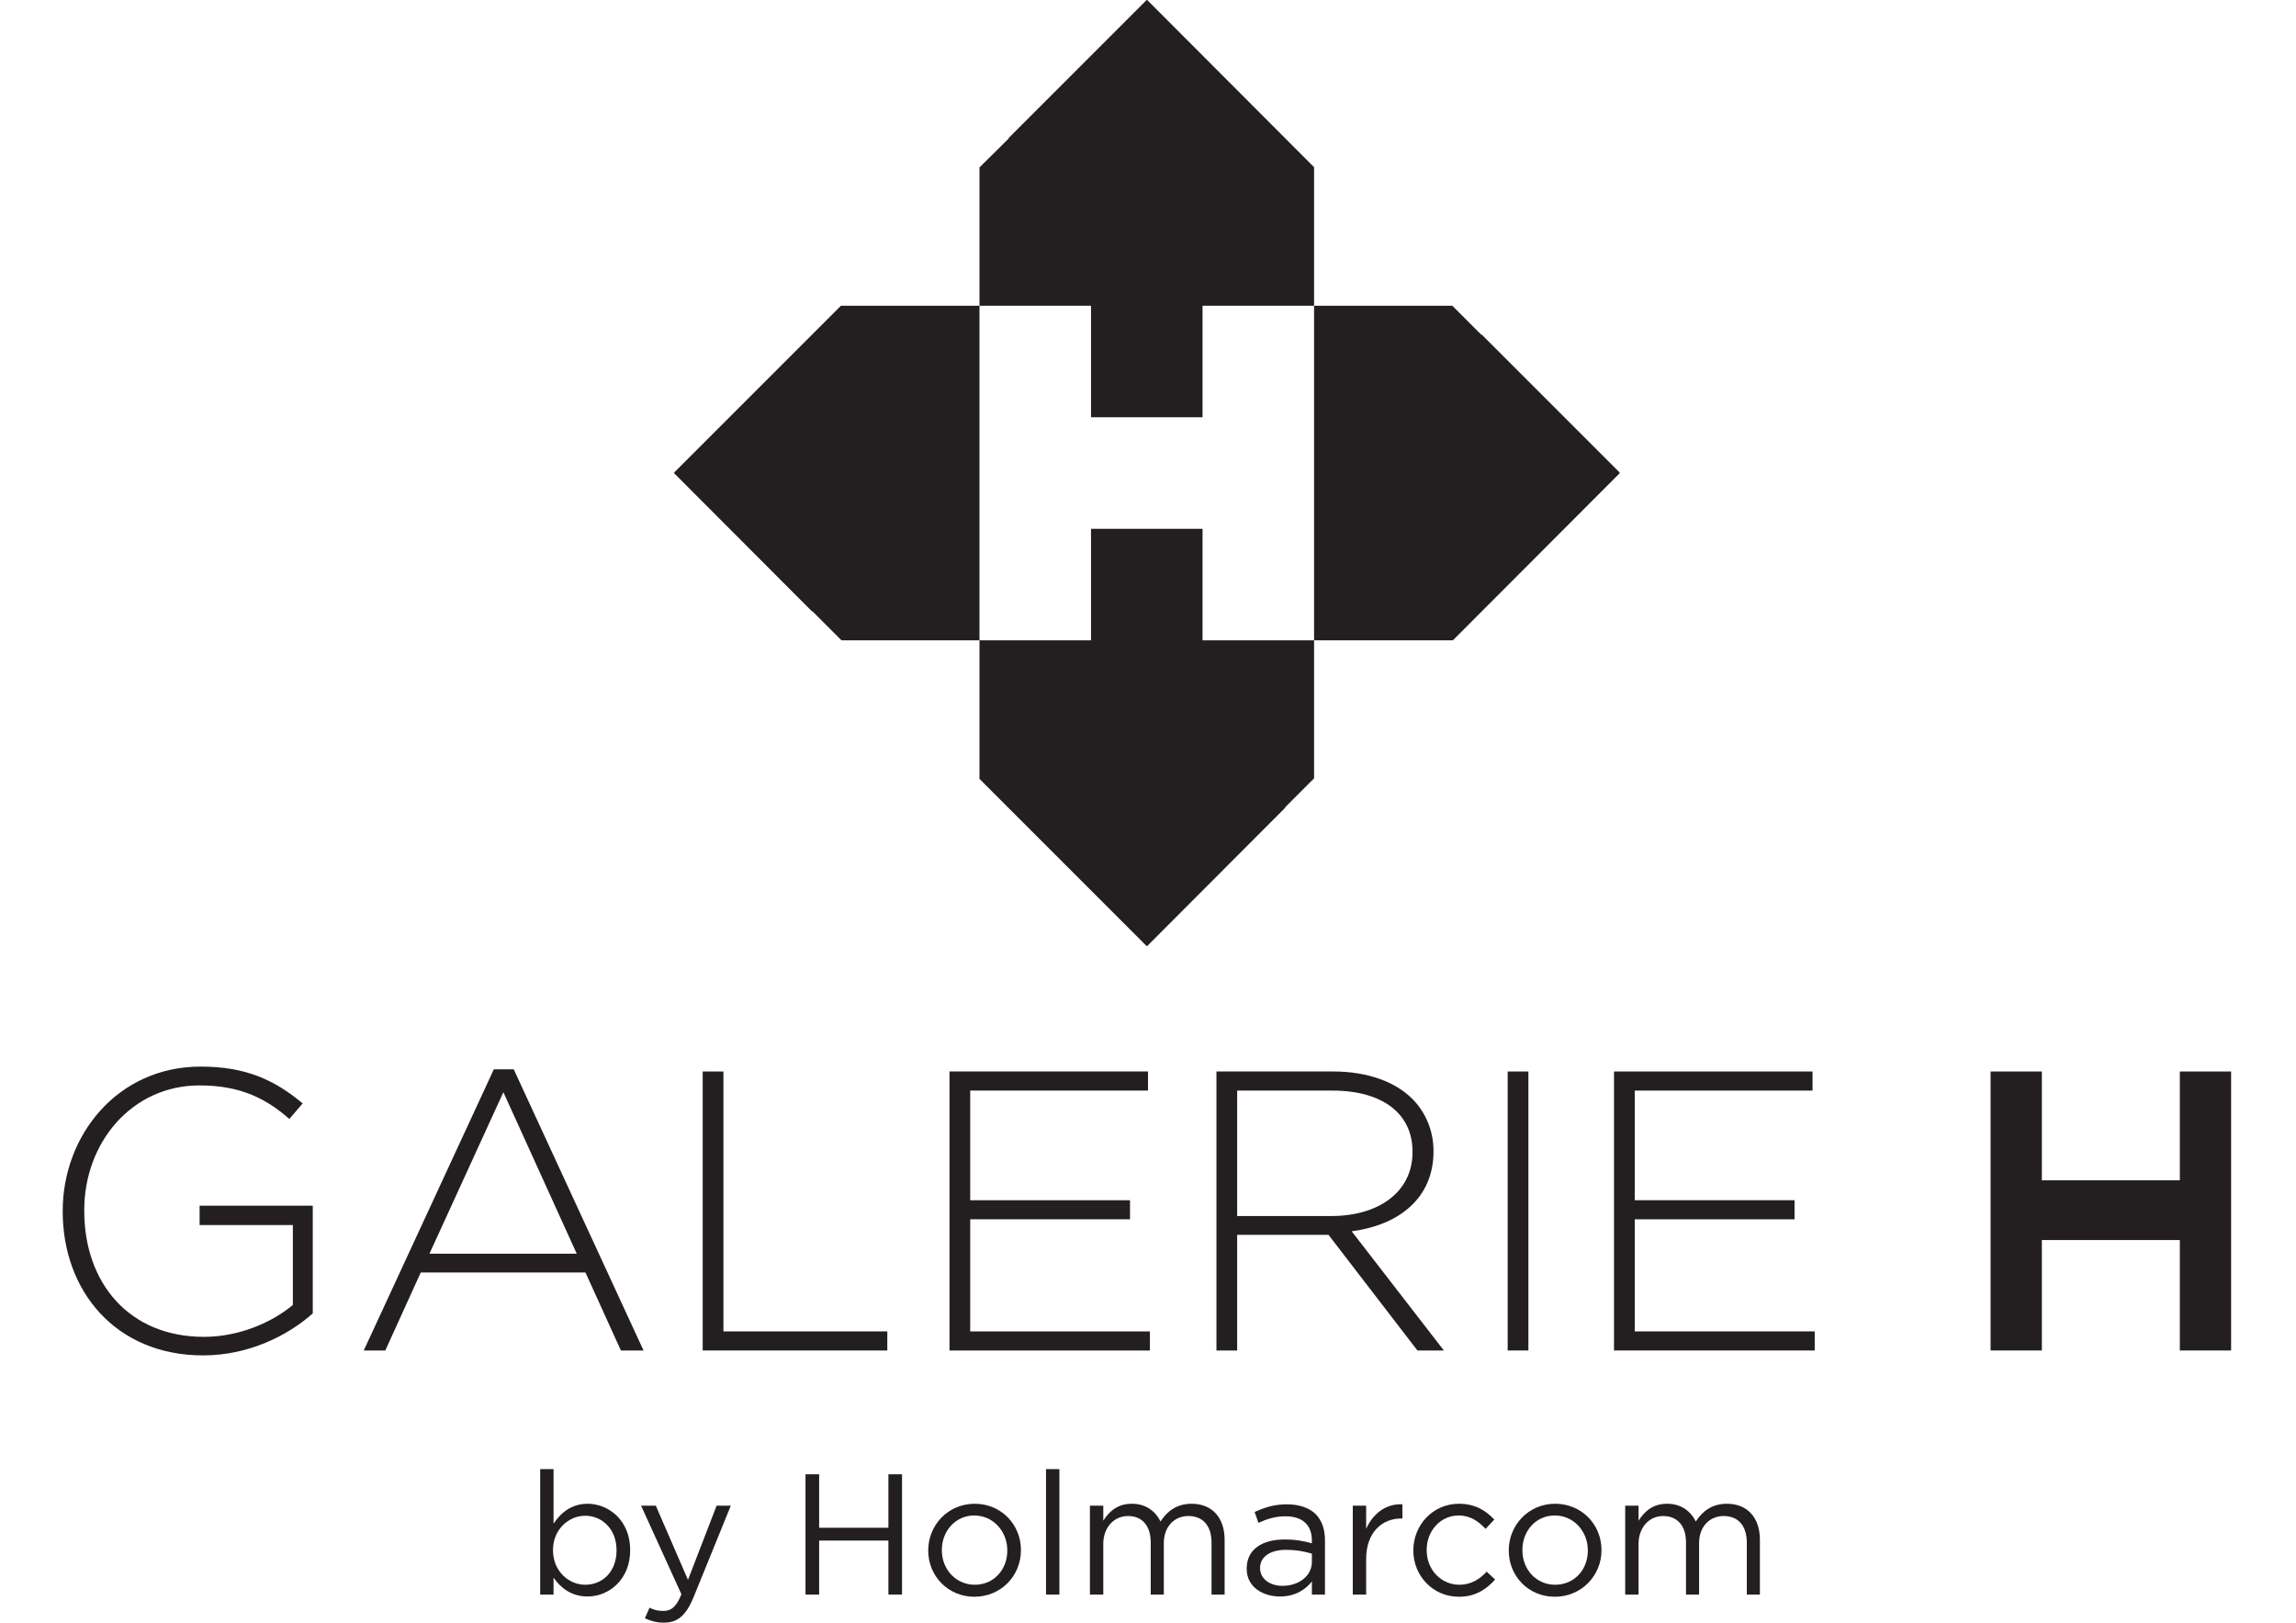
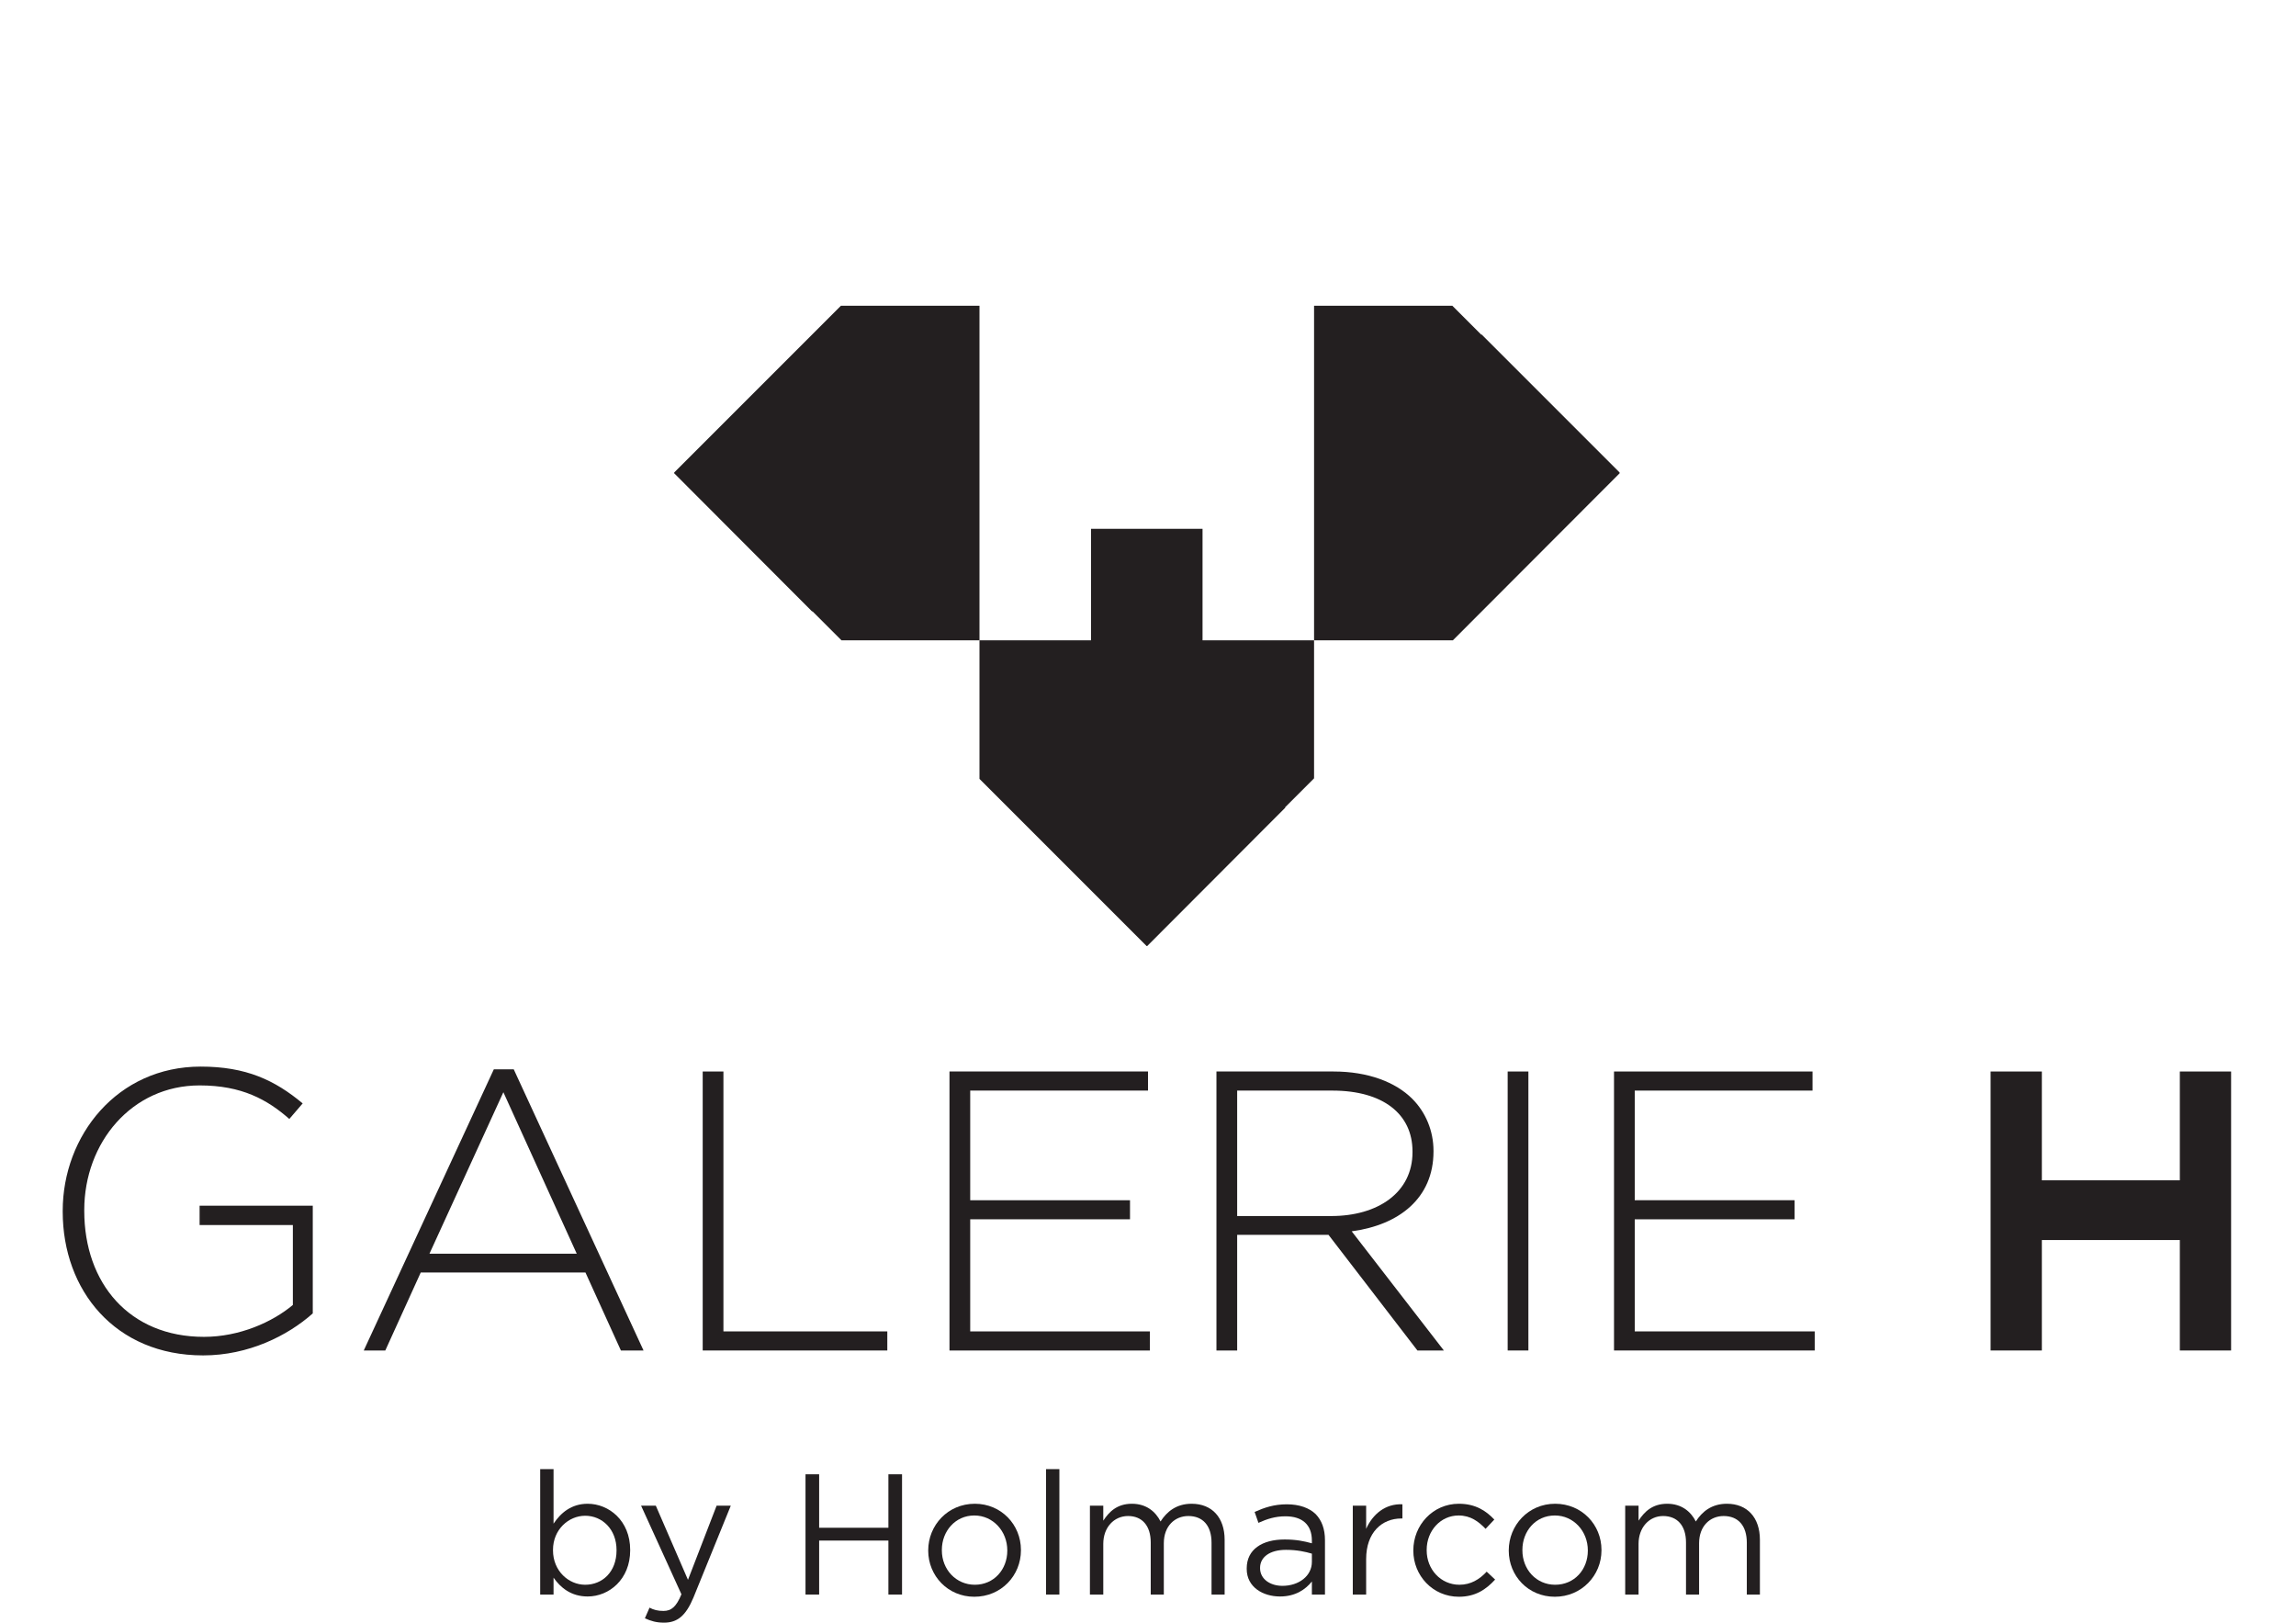
<svg xmlns="http://www.w3.org/2000/svg" version="1.2" viewBox="0 0 842 595" width="842" height="595">
  <style>.a{fill:#231f20}</style>
  <path class="a" d="m73.2 449.2h34.2v29.3c-7.5 6.3-19.6 11.7-32.6 11.7-27.4 0-43.9-19.7-43.9-46.2v-0.3c0-24.7 17.4-45.7 42.3-45.7 15.5 0 24.8 5.2 32.9 12.3l4.9-5.7c-10.2-8.5-20.7-13.5-37.4-13.5-30.6 0-50.6 25.3-50.6 52.9v0.3c0 28.8 19.2 52.7 51.5 52.7 16.6 0 31-7.2 40.2-15.4v-39.5h-41.5z" />
  <path fill-rule="evenodd" class="a" d="m214.7 466.6h-60.4l-13 28.6h-7.9l47.7-103.1h7.3l47.6 103.1h-8.3zm-3.2-6.9l-26.9-59.2-27.1 59.2z" />
  <path class="a" d="m257.7 392.9v102.3h67.7v-7h-60.1v-95.3z" />
  <path class="a" d="m421 399.9v-7h-72.8v102.3h73.5v-7h-65.9v-41.1h58.6v-7h-58.6v-40.2z" />
  <path fill-rule="evenodd" class="a" d="m519.8 495.2l-32.6-42.4h-33.5v42.4h-7.6v-102.3h43c12.6 0 22.7 3.9 28.8 10 4.9 4.9 7.8 11.7 7.8 19.1v0.2c0 17.2-12.7 27-30 29.3l33.8 43.7zm-31.6-49.3c17.1 0 29.8-8.6 29.8-23.4v-0.3c0-13.7-10.8-22.3-29.4-22.3h-34.9v46z" />
  <path class="a" d="m560.5 392.9v102.3h-7.6v-102.3z" />
  <path class="a" d="m599.5 447.1h58.6v-7h-58.6v-40.2h65.2v-7h-72.8v102.3h73.6v-7h-66z" />
  <path class="a" d="m532.8 234.8l61.2-61.3-0.1-0.1 0.1-0.1-50.7-50.7v0.2l-10.7-10.7h-50.7v122.7z" />
  <path class="a" d="m441 193.9h-40.9v40.9h-40.9v50.8l61.3 61.3h0.1 0.1l50.7-50.8h-0.2l10.7-10.7v-50.6h-40.9z" />
  <path class="a" d="m297.9 224.3v-0.2l10.7 10.7h50.6v-122.7h-50.8l-61.2 61.2 0.1 0.1-0.1 0.1z" />
-   <path class="a" d="m400.1 153h40.9v-40.9h40.9v-50.8l-61.2-61.3h-0.1-0.1l-50.7 50.7h0.2l-10.8 10.7v50.7h40.9z" />
  <path class="a" d="m799.4 392.9v39.9h-50.6v-39.9h-18.8v102.3h18.8v-40.5h50.6v40.5h18.8v-102.3z" />
  <path fill-rule="evenodd" class="a" d="m231.1 568.3v0.2c0 10.6-7.7 16.9-15.6 16.9-6.1 0-10-3.3-12.5-6.9v6.2h-4.9v-46h4.9v20c2.6-3.9 6.5-7.3 12.5-7.3 7.8 0 15.6 6.2 15.6 16.9zm-5 0.1c0-7.7-5.3-12.6-11.5-12.6-6.1 0-11.8 5.1-11.8 12.5v0.2c0 7.5 5.7 12.6 11.8 12.6 6.3 0 11.5-4.7 11.5-12.6z" />
  <path class="a" d="m252.3 579.3l-11.8-27.2h-5.4l14.8 32.5c-1.9 4.6-3.7 6.1-6.6 6.1-2.1 0-3.6-0.4-5.1-1.2l-1.7 3.9c2.2 1 4.2 1.6 7 1.6 4.9 0 8-2.5 10.8-9.2l13.7-33.7h-5.2z" />
  <path class="a" d="m325.8 560.2h-25.4v-19.6h-5v44.1h5v-19.8h25.4v19.8h5v-44.1h-5z" />
  <path fill-rule="evenodd" class="a" d="m374.4 568.3v0.2c0 9.2-7.2 17-17.1 17-9.7 0-16.9-7.7-16.9-16.9v-0.1c0-9.2 7.2-17.1 17.1-17.1 9.7 0 16.9 7.7 16.9 16.9zm-5 0.2c0-7-5.2-12.8-12.1-12.8-7 0-11.9 5.8-11.9 12.6v0.2c0 7 5.2 12.6 12.1 12.6 7 0 11.9-5.6 11.9-12.5z" />
  <path class="a" d="m388.5 538.7v46h-4.9v-46z" />
  <path class="a" d="m437 551.4c-5.6 0-9.1 2.9-11.4 6.5-1.8-3.6-5.2-6.5-10.5-6.5-5.5 0-8.4 3-10.5 6.2v-5.5h-4.9v32.6h4.9v-18.6c0-6 3.9-10.2 9.1-10.2 5.1 0 8.3 3.5 8.3 9.7v19.1h4.8v-18.8c0-6.4 4.1-10 9-10 5.3 0 8.5 3.5 8.5 9.8v19h4.8v-20.1c0-8.1-4.6-13.2-12.1-13.2z" />
  <path fill-rule="evenodd" class="a" d="m482.5 555.2c2.2 2.3 3.4 5.4 3.4 9.6v19.9h-4.8v-4.8c-2.3 2.9-6 5.5-11.7 5.5-6.2 0-12.2-3.4-12.2-10.1v-0.2c0-7 5.7-10.6 13.9-10.6 4.2 0 7.1 0.6 10 1.4v-1c0-5.8-3.5-8.9-9.7-8.9-3.8 0-6.8 1-9.9 2.4l-1.4-4c3.6-1.6 7.1-2.8 11.8-2.8 4.6 0 8.2 1.3 10.6 3.6zm-1.4 14.5c-2.3-0.7-5.5-1.4-9.5-1.4-6 0-9.5 2.7-9.5 6.6v0.1c0 4.1 3.8 6.5 8.2 6.5 6 0 10.8-3.6 10.8-8.8z" />
  <path class="a" d="m501 560.6v-8.5h-4.9v32.6h4.9v-13c0-9.8 5.8-14.9 12.9-14.9h0.4v-5.2c-6.2-0.3-10.9 3.6-13.3 9z" />
  <path class="a" d="m535.2 581.1c-6.8 0-12-5.6-12-12.6v-0.2c0-7 5.1-12.6 11.7-12.6 4.4 0 7.3 2.2 9.9 4.9l3.2-3.4c-3-3.2-6.9-5.8-13-5.8-9.6 0-16.7 7.9-16.7 17.1v0.1c0 9.1 7.1 16.9 16.7 16.9 6.1 0 10-2.7 13.3-6.3l-3.1-2.9c-2.6 2.8-5.8 4.8-10 4.8z" />
  <path fill-rule="evenodd" class="a" d="m587.3 568.3v0.2c0 9.2-7.3 17-17.1 17-9.8 0-16.9-7.7-16.9-16.9v-0.1c0-9.2 7.2-17.1 17-17.1 9.8 0 17 7.7 17 16.9zm-5 0.2c0-7-5.2-12.8-12.1-12.8-7.1 0-11.9 5.8-11.9 12.6v0.2c0 7 5.1 12.6 12 12.6 7.1 0 12-5.6 12-12.5z" />
  <path class="a" d="m633.3 551.4c-5.6 0-9.1 2.9-11.4 6.5-1.8-3.6-5.2-6.5-10.5-6.5-5.5 0-8.4 3-10.5 6.2v-5.5h-4.9v32.6h4.9v-18.6c0-6 3.9-10.2 9-10.2 5.2 0 8.4 3.5 8.4 9.7v19.1h4.8v-18.8c0-6.4 4.1-10 9-10 5.3 0 8.5 3.5 8.5 9.8v19h4.8v-20.1c0-8.1-4.6-13.2-12.1-13.2z" />
</svg>